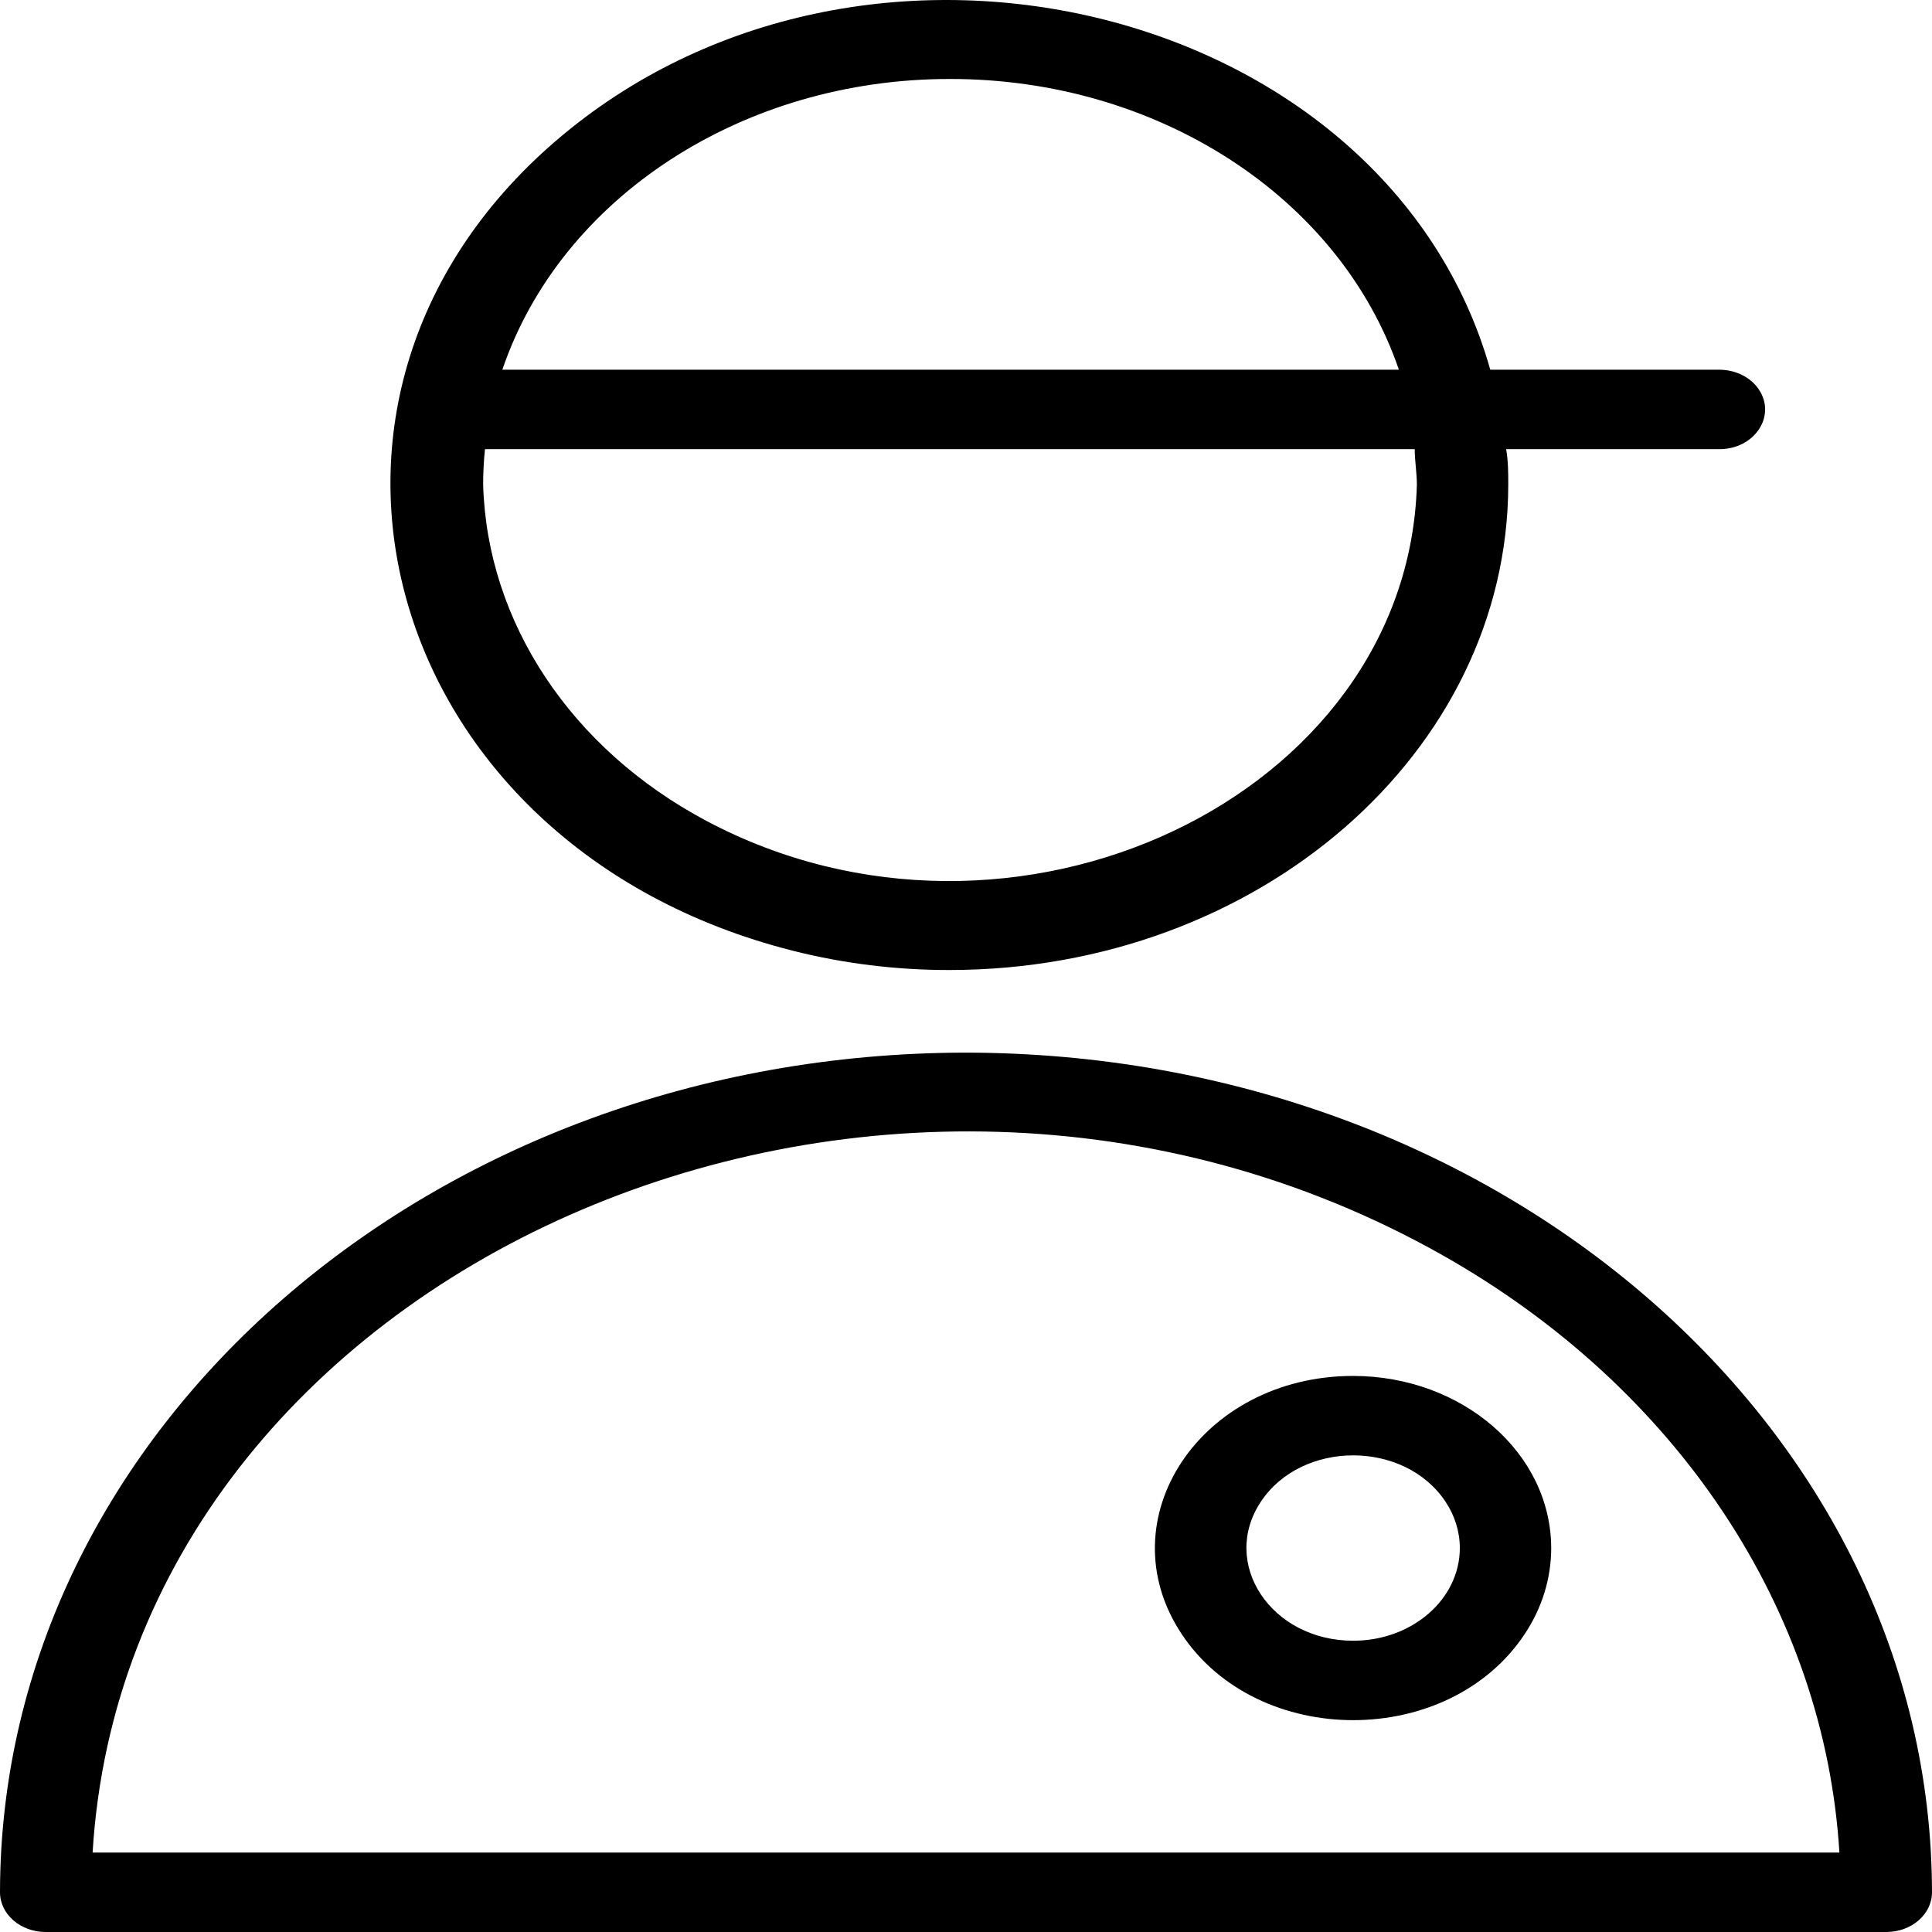
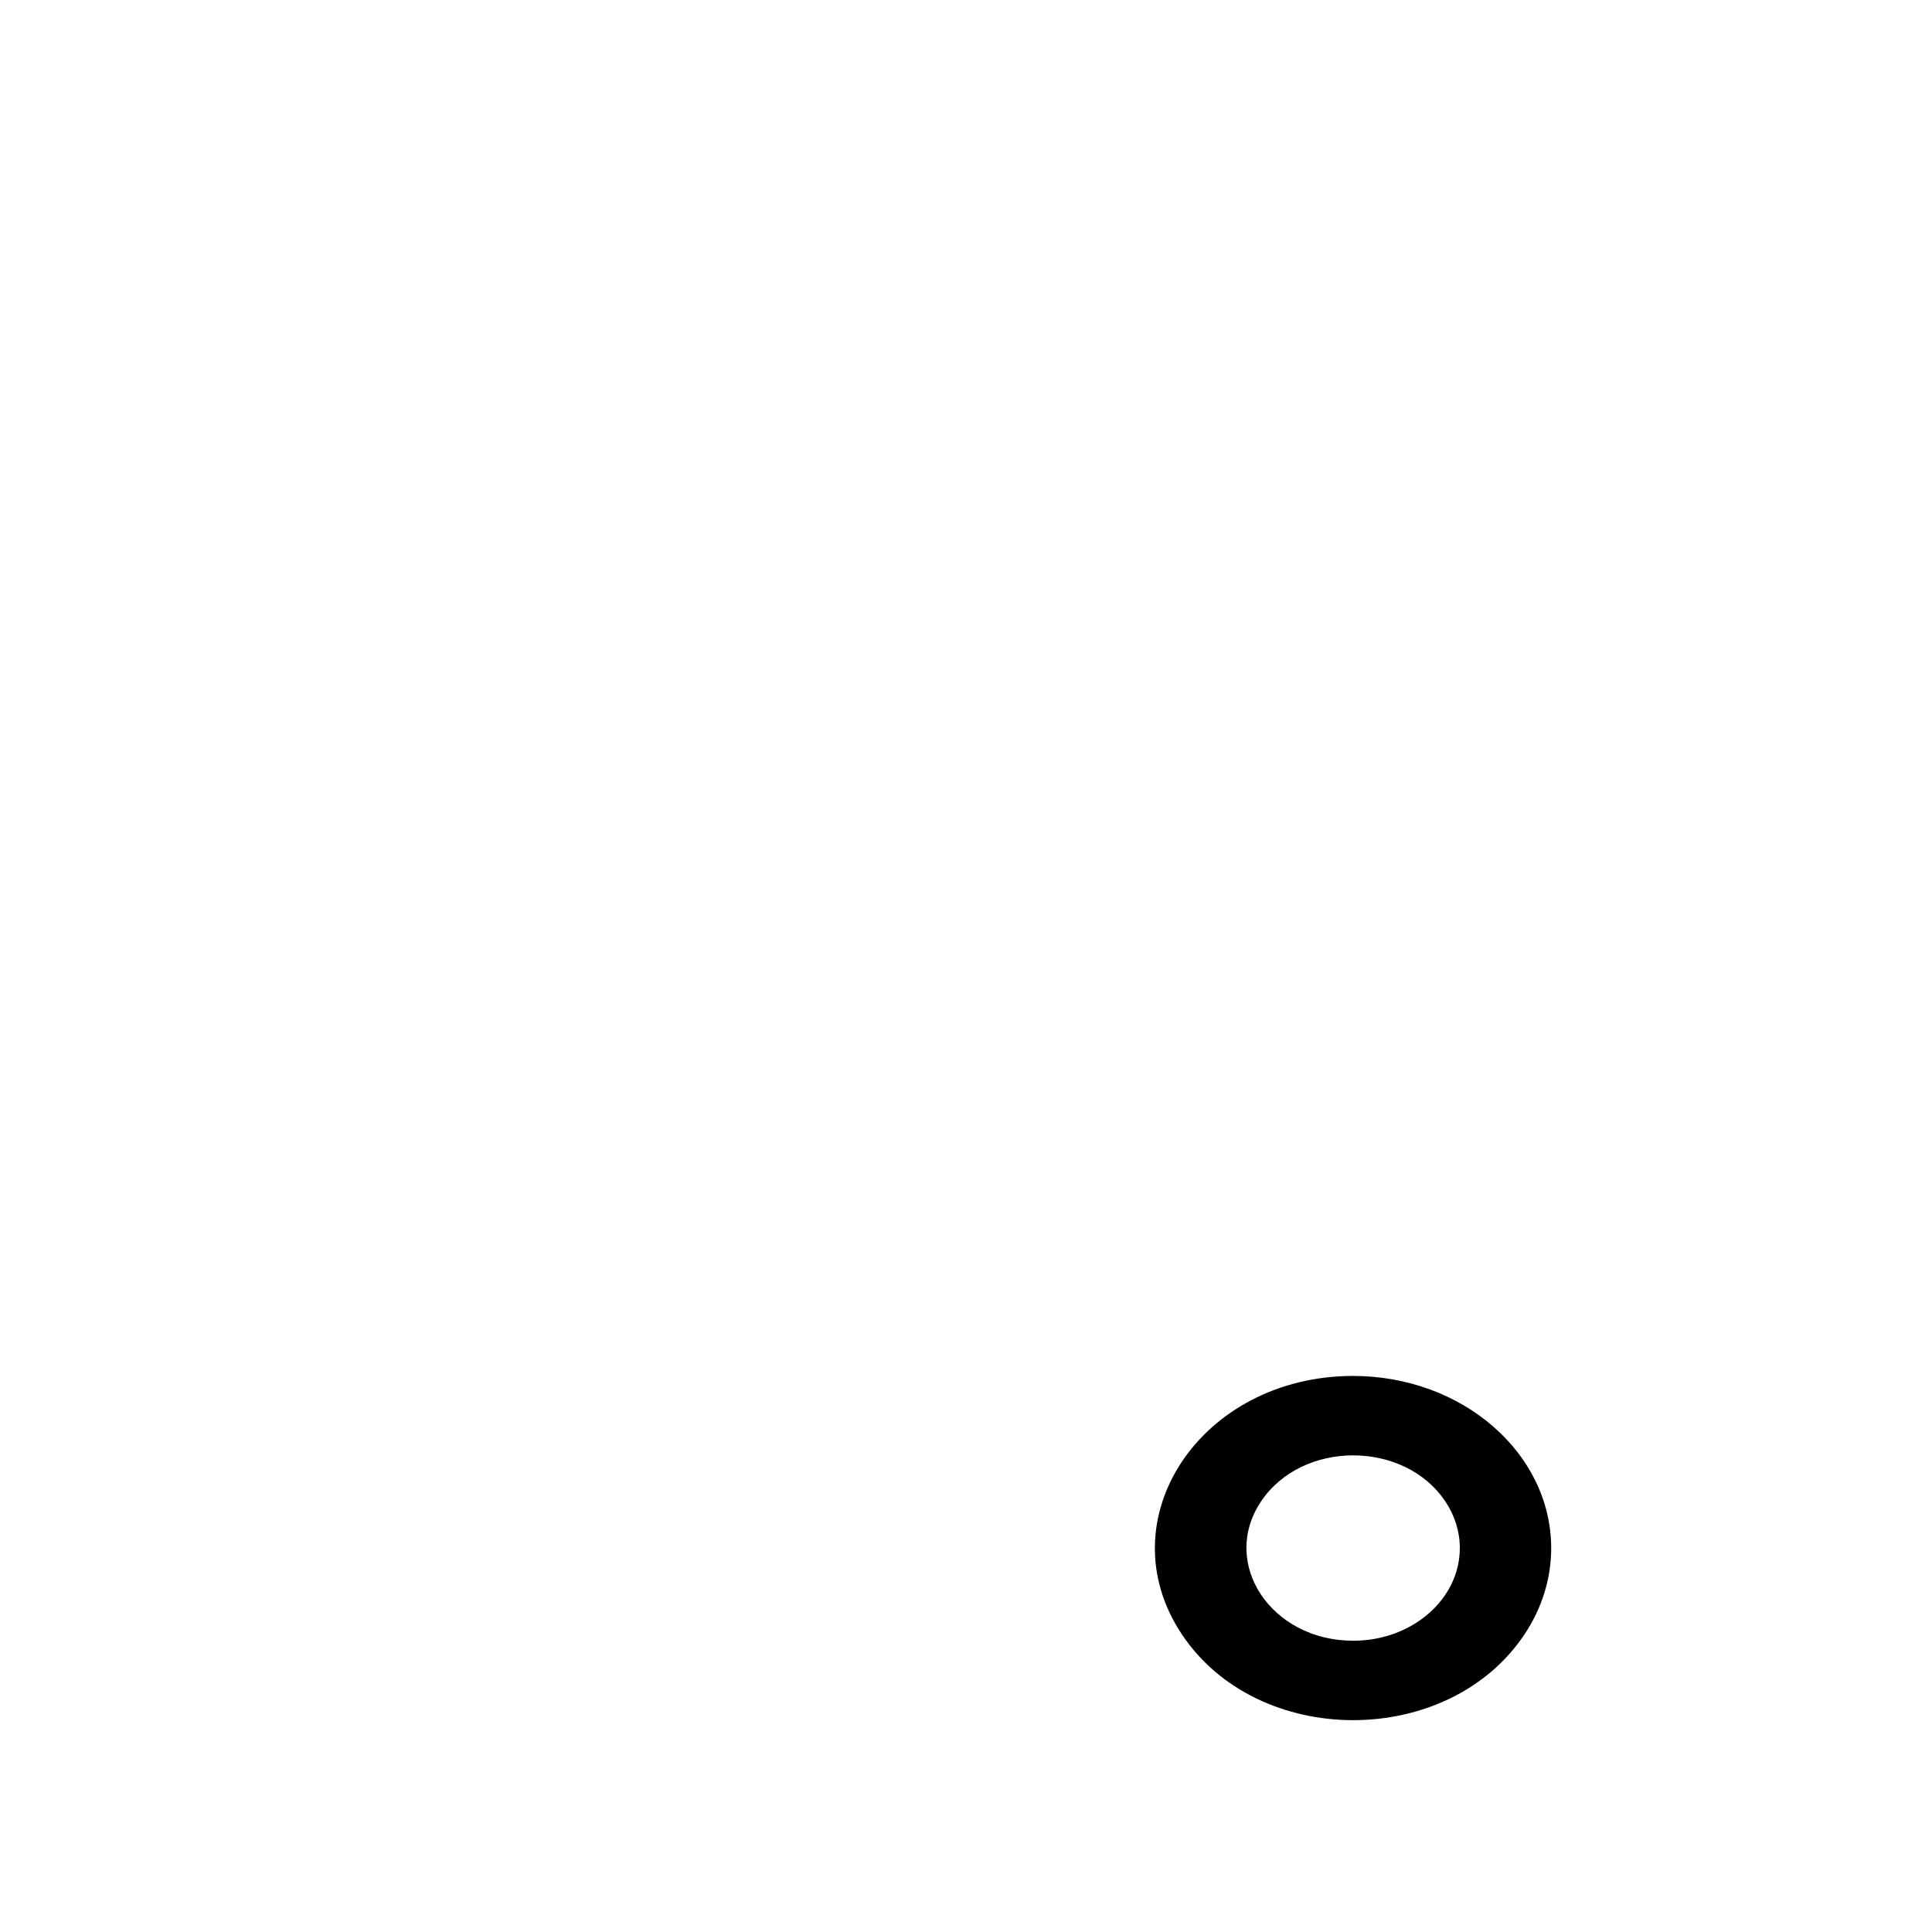
<svg xmlns="http://www.w3.org/2000/svg" viewBox="0 0 100.00 100.00" data-guides="{&quot;vertical&quot;:[],&quot;horizontal&quot;:[]}">
  <defs />
-   <path fill="rgb(0, 0, 0)" stroke="none" fill-opacity="1" stroke-width="1" stroke-opacity="1" color="rgb(51, 51, 51)" fill-rule="evenodd" id="tSvg11d6e6c13a8" title="Path 1" d="M50 54.484C22.396 54.506 0.026 73.951 -0 97.944C-0 99.08 1.059 100 2.365 100C34.122 100 65.878 100 97.635 100C98.941 100 100 99.08 100 97.944C99.965 73.954 77.6 54.514 50 54.484ZM4.793 95.888C6.632 65.64 45.454 48.465 74.672 64.973C86.81 71.832 94.443 83.322 95.207 95.888C65.069 95.888 34.931 95.888 4.793 95.888M49.164 50.208C65.113 50.193 78.041 38.962 78.067 25.099C78.067 24.468 78.067 23.865 77.957 23.249C81.636 23.249 85.315 23.249 88.994 23.249C90.815 23.249 91.953 21.535 91.042 20.165C90.62 19.529 89.839 19.137 88.994 19.137C85.041 19.137 81.089 19.137 77.136 19.137C71.844 0.375 45.169 -6.372 29.122 6.993C13.074 20.358 19.69 43.811 41.029 49.208C43.672 49.877 46.412 50.213 49.164 50.208ZM49.164 4.088C59.892 4.073 69.352 10.198 72.406 19.137C56.938 19.137 41.469 19.137 26.001 19.137C29.036 10.211 38.457 4.08 49.164 4.088ZM25.102 23.249C41.144 23.249 57.185 23.249 73.226 23.249C73.226 23.852 73.337 24.468 73.337 25.099C72.861 41.268 52.427 50.926 36.555 42.484C29.564 38.765 25.217 32.221 25.008 25.099C25.008 24.468 25.039 23.852 25.102 23.249Z" style="" />
  <path fill="rgb(0, 0, 0)" stroke="none" fill-opacity="1" stroke-width="1" stroke-opacity="1" color="rgb(51, 51, 51)" fill-rule="evenodd" id="tSvgca99e8f57c" title="Path 2" d="M70.041 71.218C62.151 71.218 57.22 78.642 61.165 84.581C65.11 90.52 74.972 90.52 78.917 84.581C79.817 83.227 80.29 81.691 80.29 80.127C80.281 75.21 75.698 71.226 70.041 71.218ZM70.041 84.924C65.793 84.924 63.137 80.926 65.262 77.728C67.386 74.53 72.696 74.53 74.82 77.728C75.305 78.458 75.56 79.285 75.56 80.127C75.56 82.776 73.089 84.924 70.041 84.924Z" style="" />
</svg>